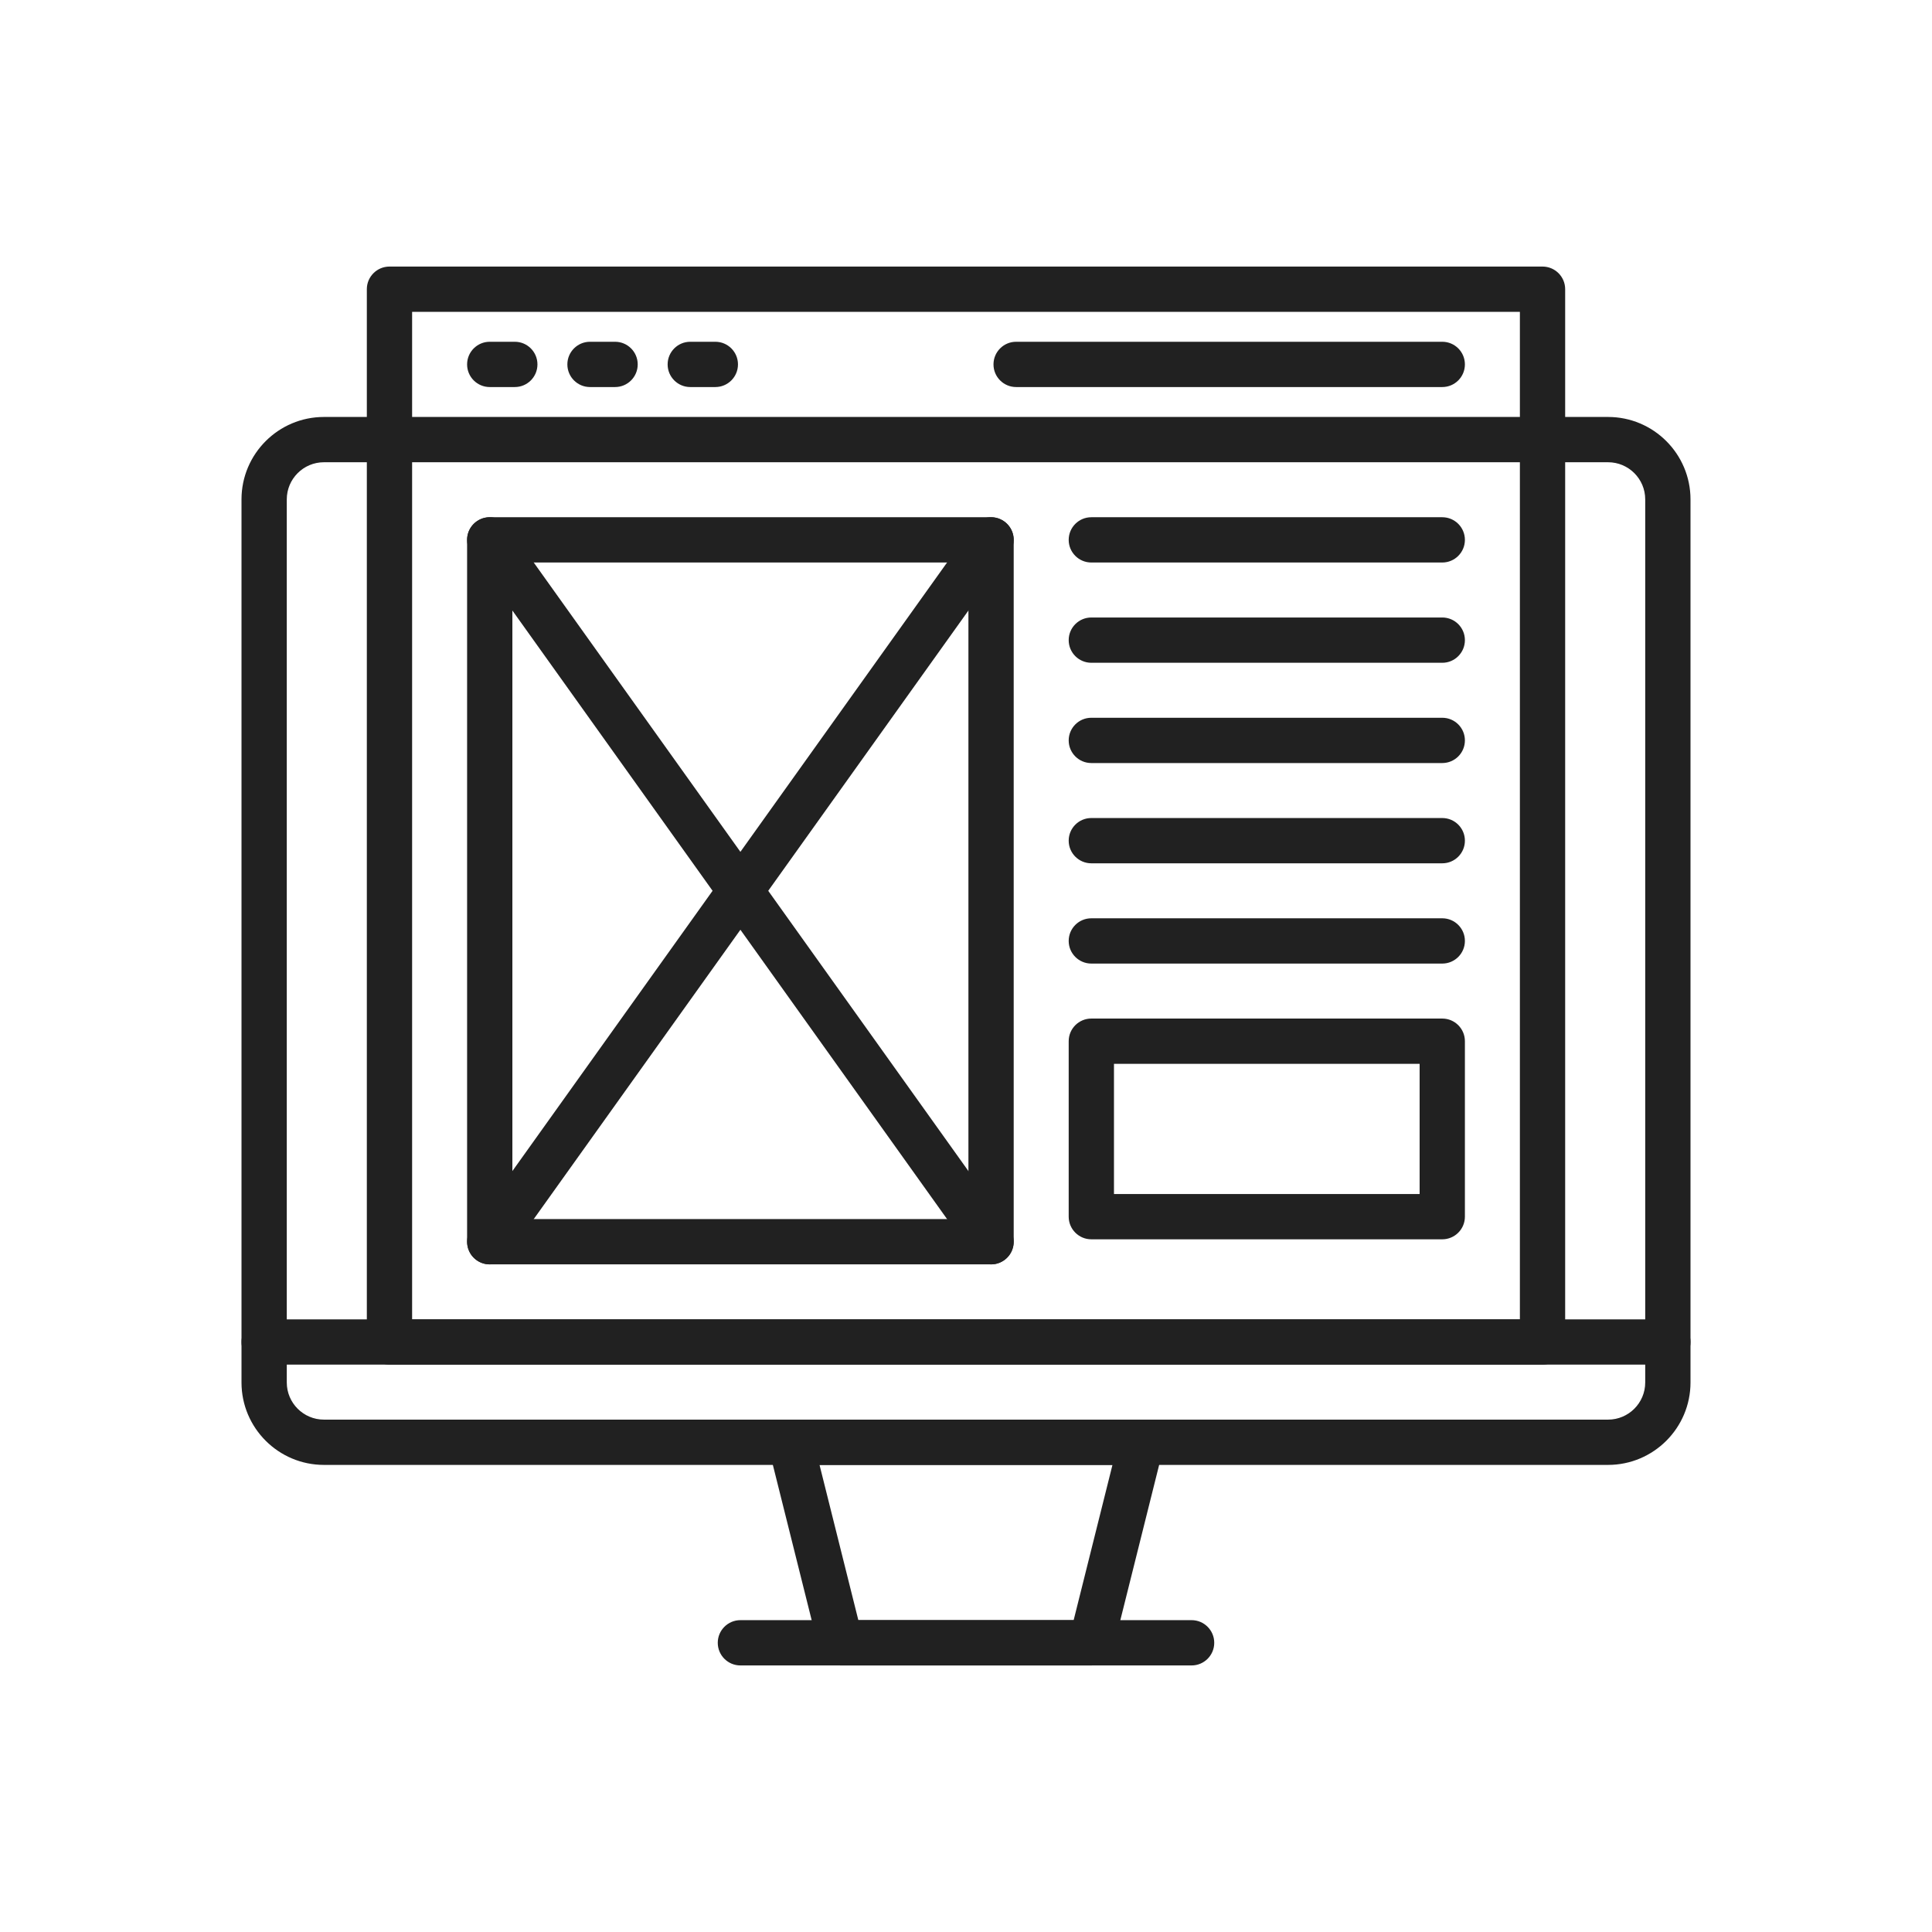
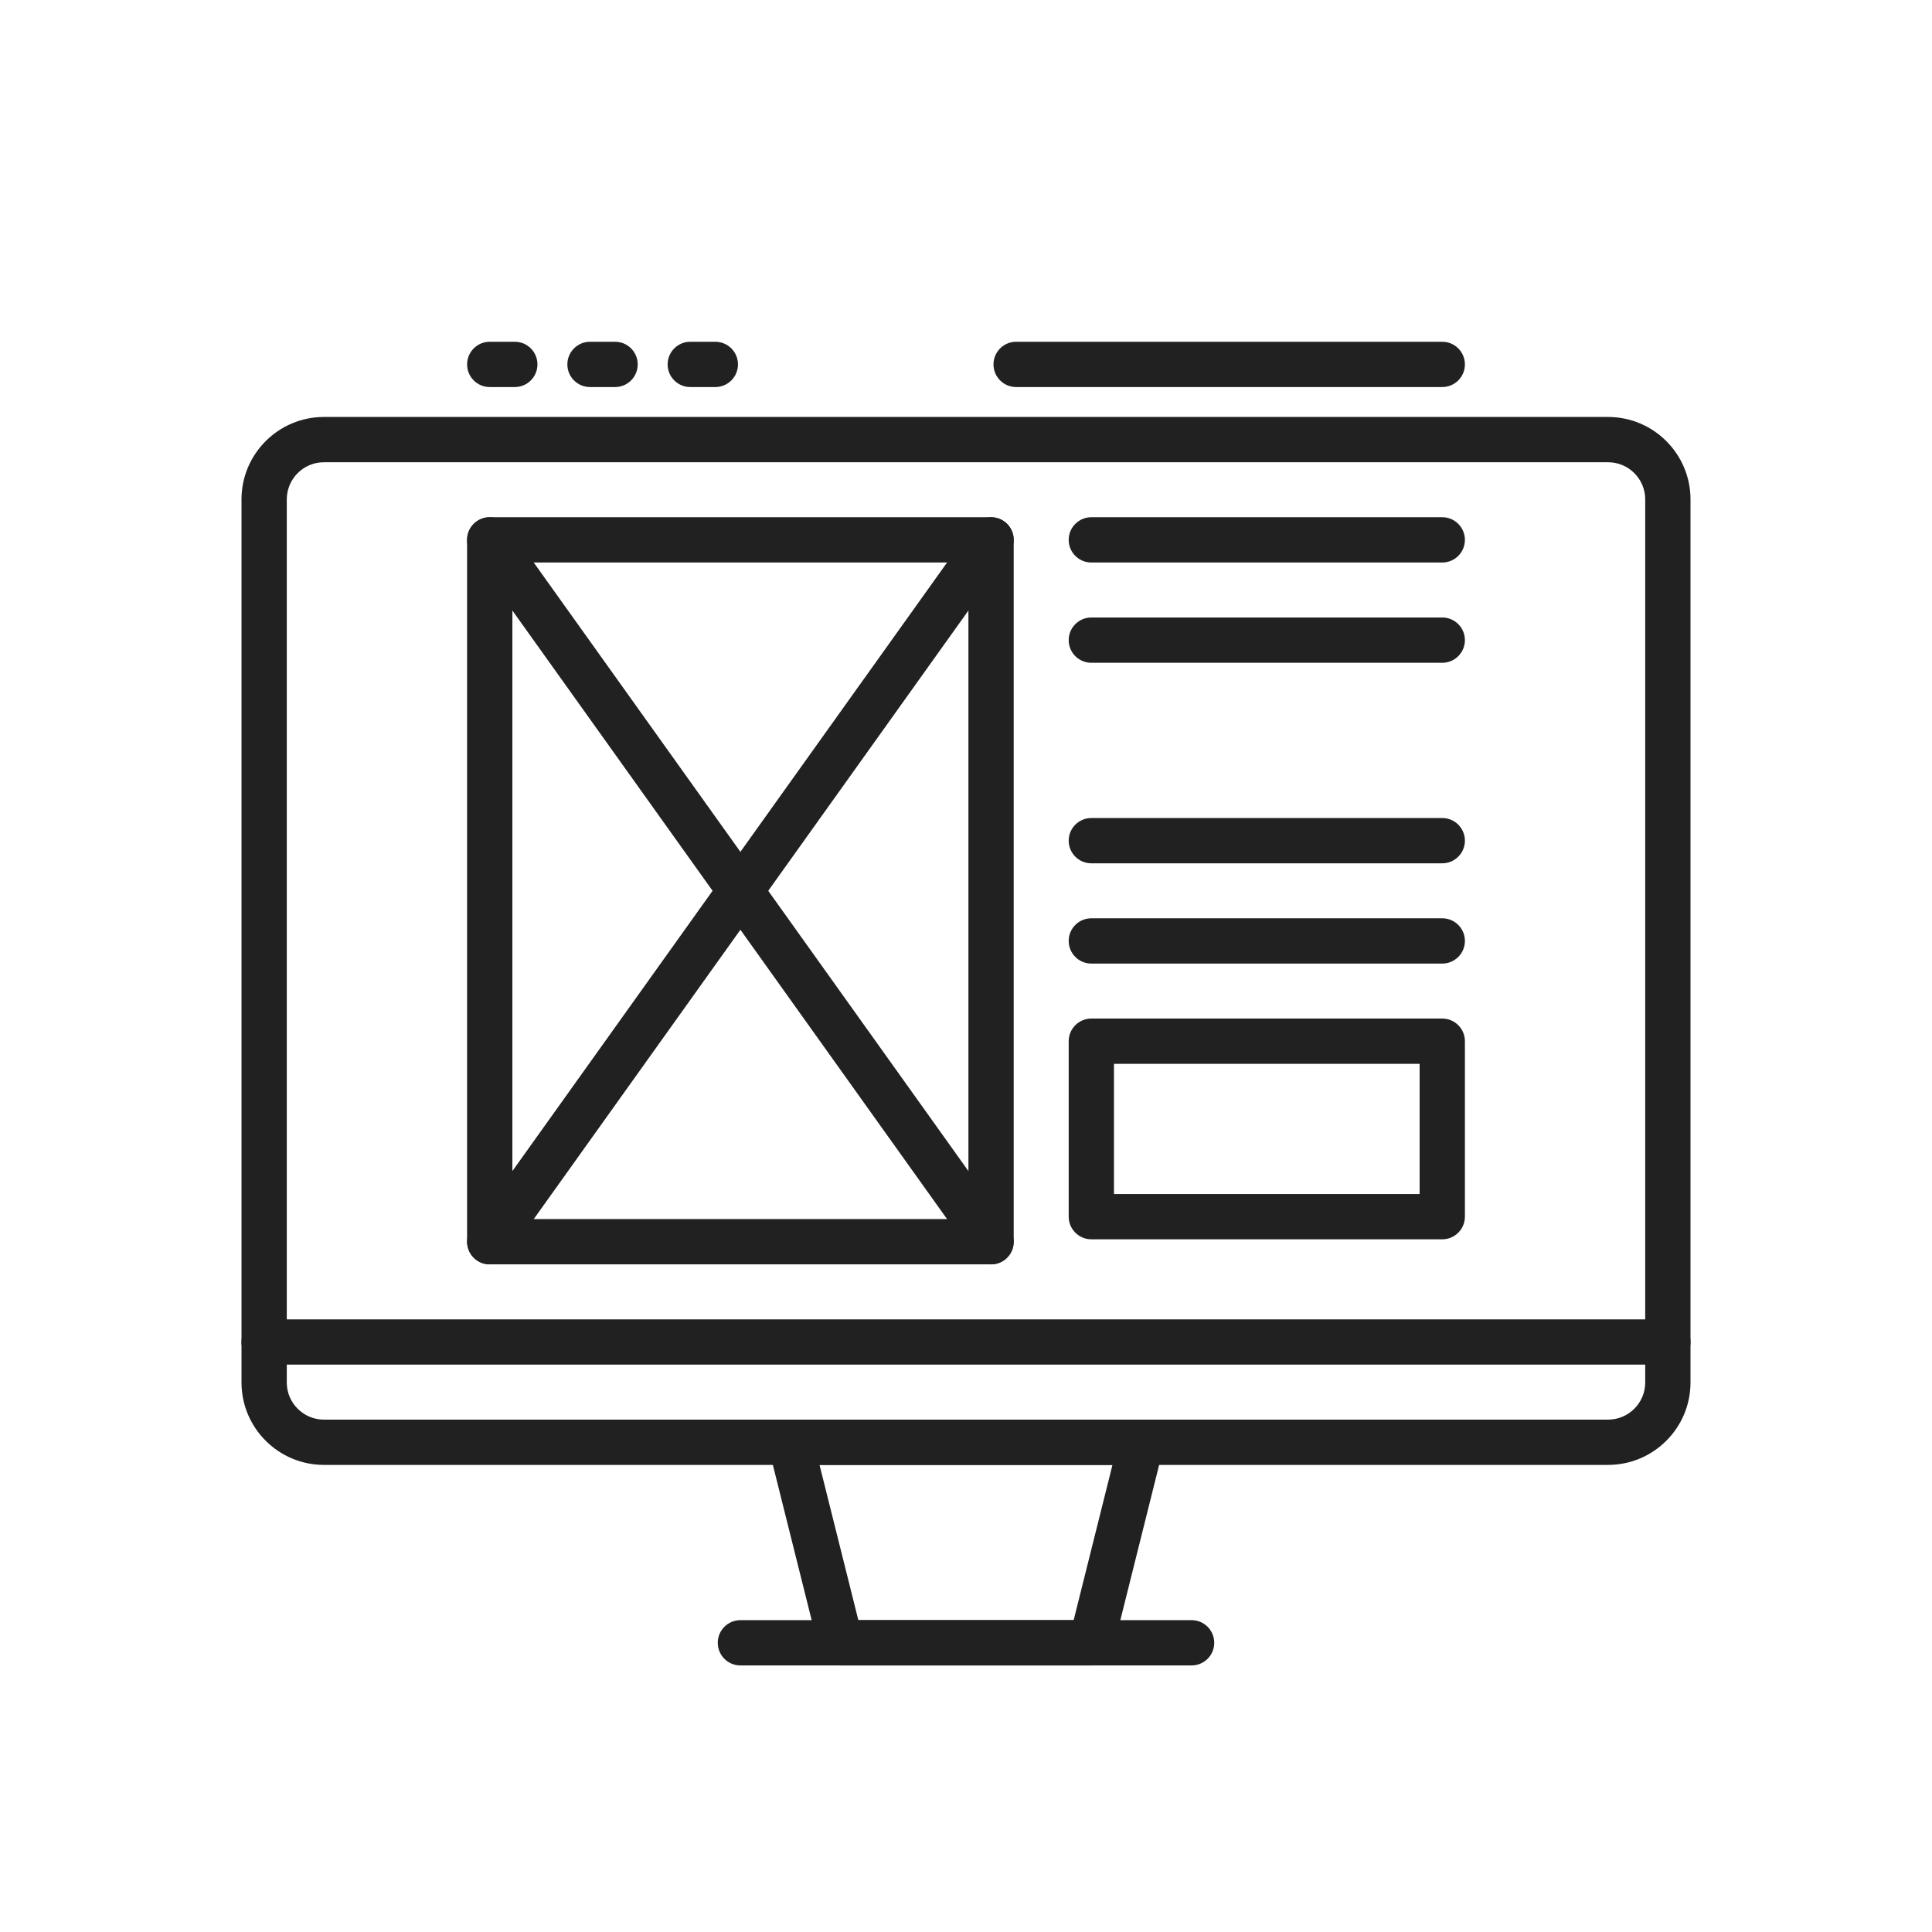
<svg xmlns="http://www.w3.org/2000/svg" id="Layer_1" x="0px" y="0px" viewBox="0 0 2048 2048" style="enable-background:new 0 0 2048 2048;" xml:space="preserve">
  <g>
    <g>
      <path style="fill:#212121;" d="M1704.64,1552.857H343.36c-48.17,0-87.36-39.189-87.36-87.36V529.36   c0-48.17,39.189-87.36,87.36-87.36h1361.28c48.171,0,87.36,39.189,87.36,87.36v936.137   C1792,1513.668,1752.811,1552.857,1704.64,1552.857z M343.36,490c-21.703,0-39.36,17.657-39.36,39.36v936.137   c0,21.703,17.657,39.36,39.36,39.36h1361.28c21.703,0,39.36-17.657,39.36-39.36V529.36c0-21.703-17.657-39.36-39.36-39.36H343.36z   " />
    </g>
    <g>
      <path style="fill:#212121;" d="M1156.857,1765.429H891.143c-11.013,0-20.612-7.495-23.283-18.179l-53.143-212.571   c-1.792-7.17-0.182-14.766,4.366-20.591s11.526-9.23,18.917-9.23h372c7.391,0,14.369,3.405,18.917,9.23s6.159,13.421,4.366,20.591   l-53.143,212.571C1177.47,1757.934,1167.87,1765.429,1156.857,1765.429z M909.882,1717.429h228.237l41.143-164.571H868.739   L909.882,1717.429z" />
    </g>
    <g>
      <path style="fill:#212121;" d="M1263.143,1765.429H784.857c-13.255,0-24-10.745-24-24s10.745-24,24-24h478.286   c13.255,0,24,10.745,24,24S1276.397,1765.429,1263.143,1765.429z" />
    </g>
    <g>
      <path style="fill:#212121;" d="M1768,1446.571H280c-13.255,0-24-10.745-24-24s10.745-24,24-24h1488c13.255,0,24,10.745,24,24   S1781.255,1446.571,1768,1446.571z" />
    </g>
    <g>
-       <path style="fill:#212121;" d="M1635.143,1446.571H412.857c-13.255,0-24-10.745-24-24v-1116c0-13.255,10.745-24,24-24h1222.286   c13.255,0,24,10.745,24,24v1116C1659.143,1435.826,1648.397,1446.571,1635.143,1446.571z M436.857,1398.571h1174.286v-1068   H436.857V1398.571z" />
-     </g>
+       </g>
    <g>
      <path style="fill:#212121;" d="M545.714,410.286h-26.571c-13.255,0-24-10.745-24-24s10.745-24,24-24h26.571   c13.255,0,24,10.745,24,24S558.969,410.286,545.714,410.286z" />
    </g>
    <g>
      <path style="fill:#212121;" d="M652,410.286h-26.571c-13.255,0-24-10.745-24-24s10.745-24,24-24H652c13.255,0,24,10.745,24,24   S665.255,410.286,652,410.286z" />
    </g>
    <g>
      <path style="fill:#212121;" d="M758.286,410.286h-26.571c-13.255,0-24-10.745-24-24s10.745-24,24-24h26.571   c13.255,0,24,10.745,24,24S771.541,410.286,758.286,410.286z" />
    </g>
    <g>
      <path style="fill:#212121;" d="M1528.857,410.286h-451.715c-13.255,0-24-10.745-24-24s10.745-24,24-24h451.715   c13.255,0,24,10.745,24,24S1542.112,410.286,1528.857,410.286z" />
    </g>
    <g>
      <path style="fill:#212121;" d="M1050.571,1340.286H519.143c-13.255,0-24-10.745-24-24v-744c0-13.255,10.745-24,24-24h531.428   c13.255,0,24,10.745,24,24v744C1074.571,1329.541,1063.826,1340.286,1050.571,1340.286z M543.143,1292.286h483.428v-696H543.143   V1292.286z" />
    </g>
    <g>
      <path style="fill:#212121;" d="M1050.592,1340.288c-7.488,0-14.865-3.494-19.55-10.053l-531.429-744   c-7.704-10.786-5.206-25.775,5.58-33.479c10.785-7.704,25.775-5.206,33.479,5.58l531.428,744.001   c7.704,10.785,5.206,25.774-5.58,33.479C1060.293,1338.836,1055.419,1340.288,1050.592,1340.288z" />
    </g>
    <g>
      <path style="fill:#212121;" d="M519.123,1340.288c-4.828,0-9.701-1.452-13.929-4.473c-10.786-7.704-13.284-22.693-5.58-33.479   l531.429-744.001c7.703-10.786,22.693-13.285,33.479-5.58c10.786,7.705,13.284,22.694,5.58,33.479l-531.428,744   C533.989,1336.793,526.61,1340.288,519.123,1340.288z" />
    </g>
    <g>
      <path style="fill:#212121;" d="M1528.857,596.286h-372c-13.255,0-24-10.745-24-24s10.745-24,24-24h372c13.255,0,24,10.745,24,24   S1542.112,596.286,1528.857,596.286z" />
    </g>
    <g>
      <path style="fill:#212121;" d="M1528.857,702.571h-372c-13.255,0-24-10.745-24-24s10.745-24,24-24h372c13.255,0,24,10.745,24,24   S1542.112,702.571,1528.857,702.571z" />
    </g>
    <g>
-       <path style="fill:#212121;" d="M1528.857,808.857h-372c-13.255,0-24-10.745-24-24s10.745-24,24-24h372c13.255,0,24,10.745,24,24   S1542.112,808.857,1528.857,808.857z" />
-     </g>
+       </g>
    <g>
      <path style="fill:#212121;" d="M1528.857,915.143h-372c-13.255,0-24-10.745-24-24s10.745-24,24-24h372c13.255,0,24,10.745,24,24   S1542.112,915.143,1528.857,915.143z" />
    </g>
    <g>
      <path style="fill:#212121;" d="M1528.857,1021.429h-372c-13.255,0-24-10.745-24-24s10.745-24,24-24h372c13.255,0,24,10.745,24,24   S1542.112,1021.429,1528.857,1021.429z" />
    </g>
    <g>
      <path style="fill:#212121;" d="M1528.857,1313.714h-372c-13.255,0-24-10.745-24-24v-186c0-13.255,10.745-24,24-24h372   c13.255,0,24,10.745,24,24v186C1552.857,1302.969,1542.112,1313.714,1528.857,1313.714z M1180.857,1265.714h324v-138h-324   V1265.714z" />
    </g>
  </g>
</svg>